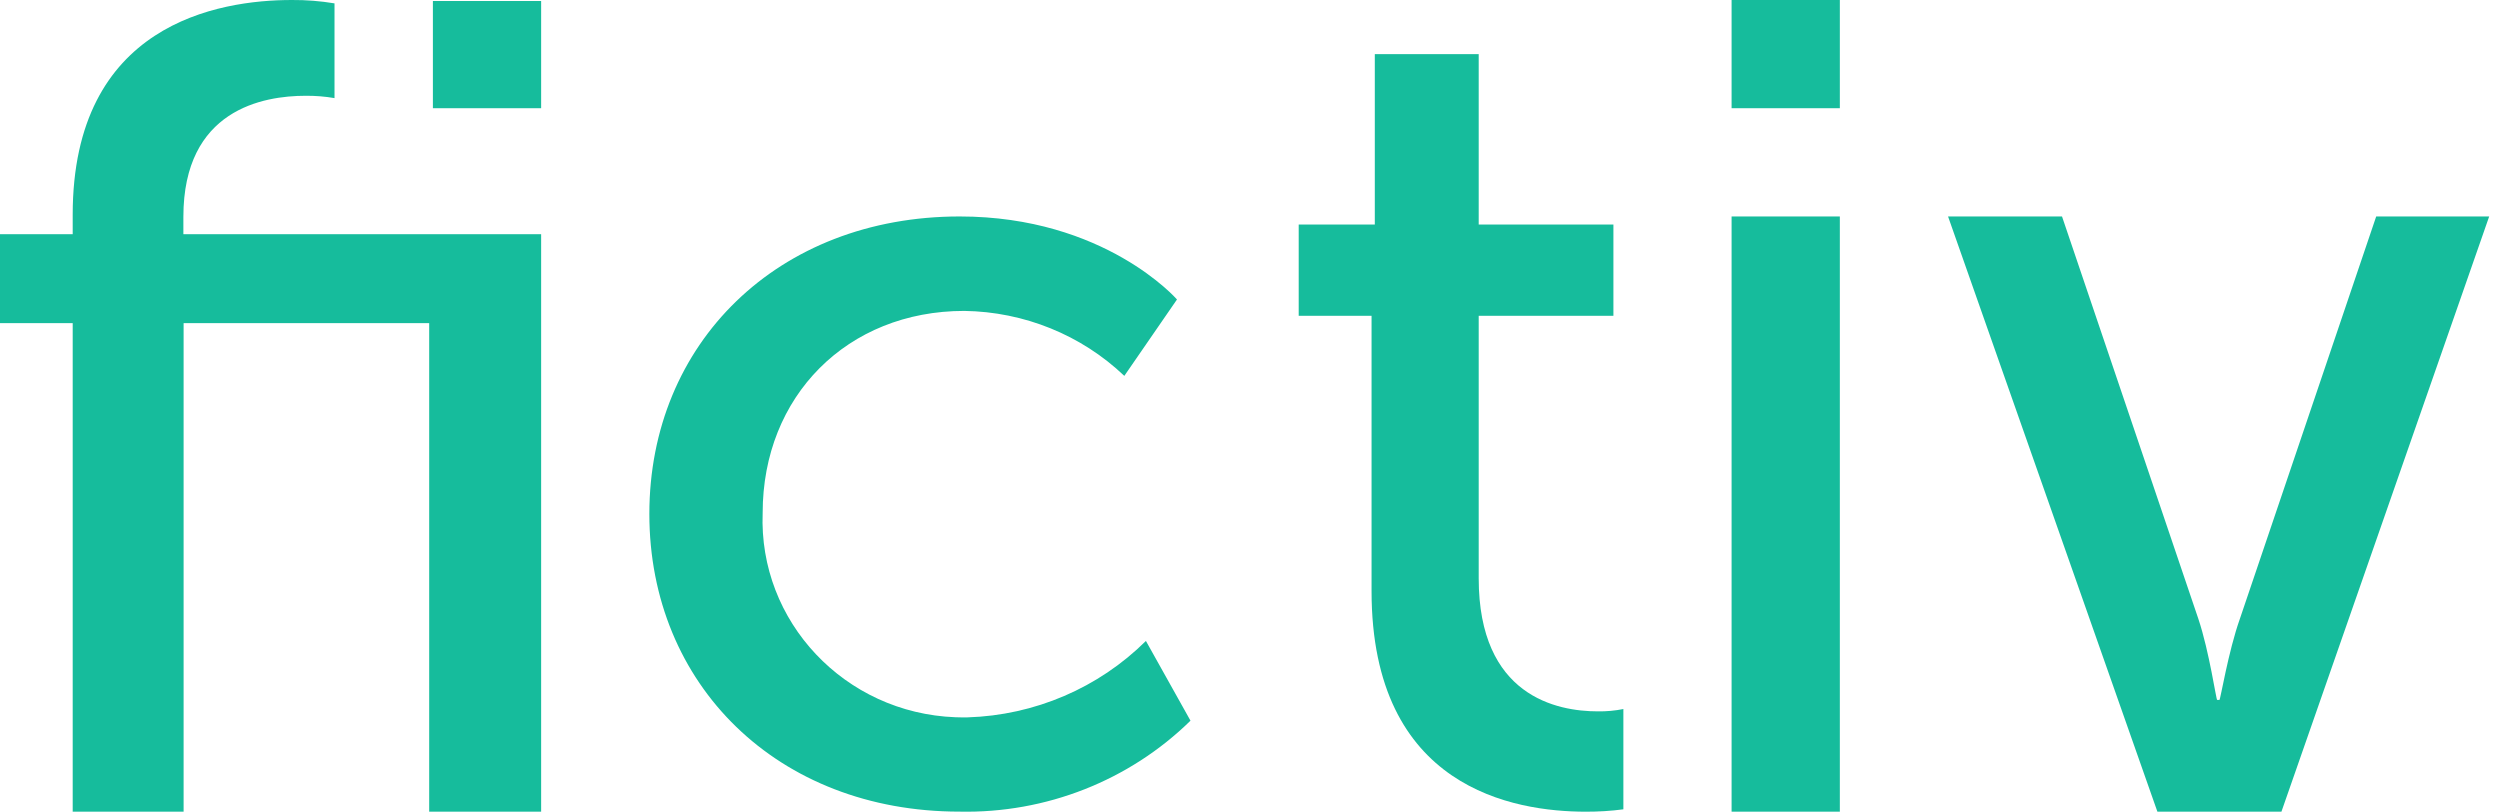
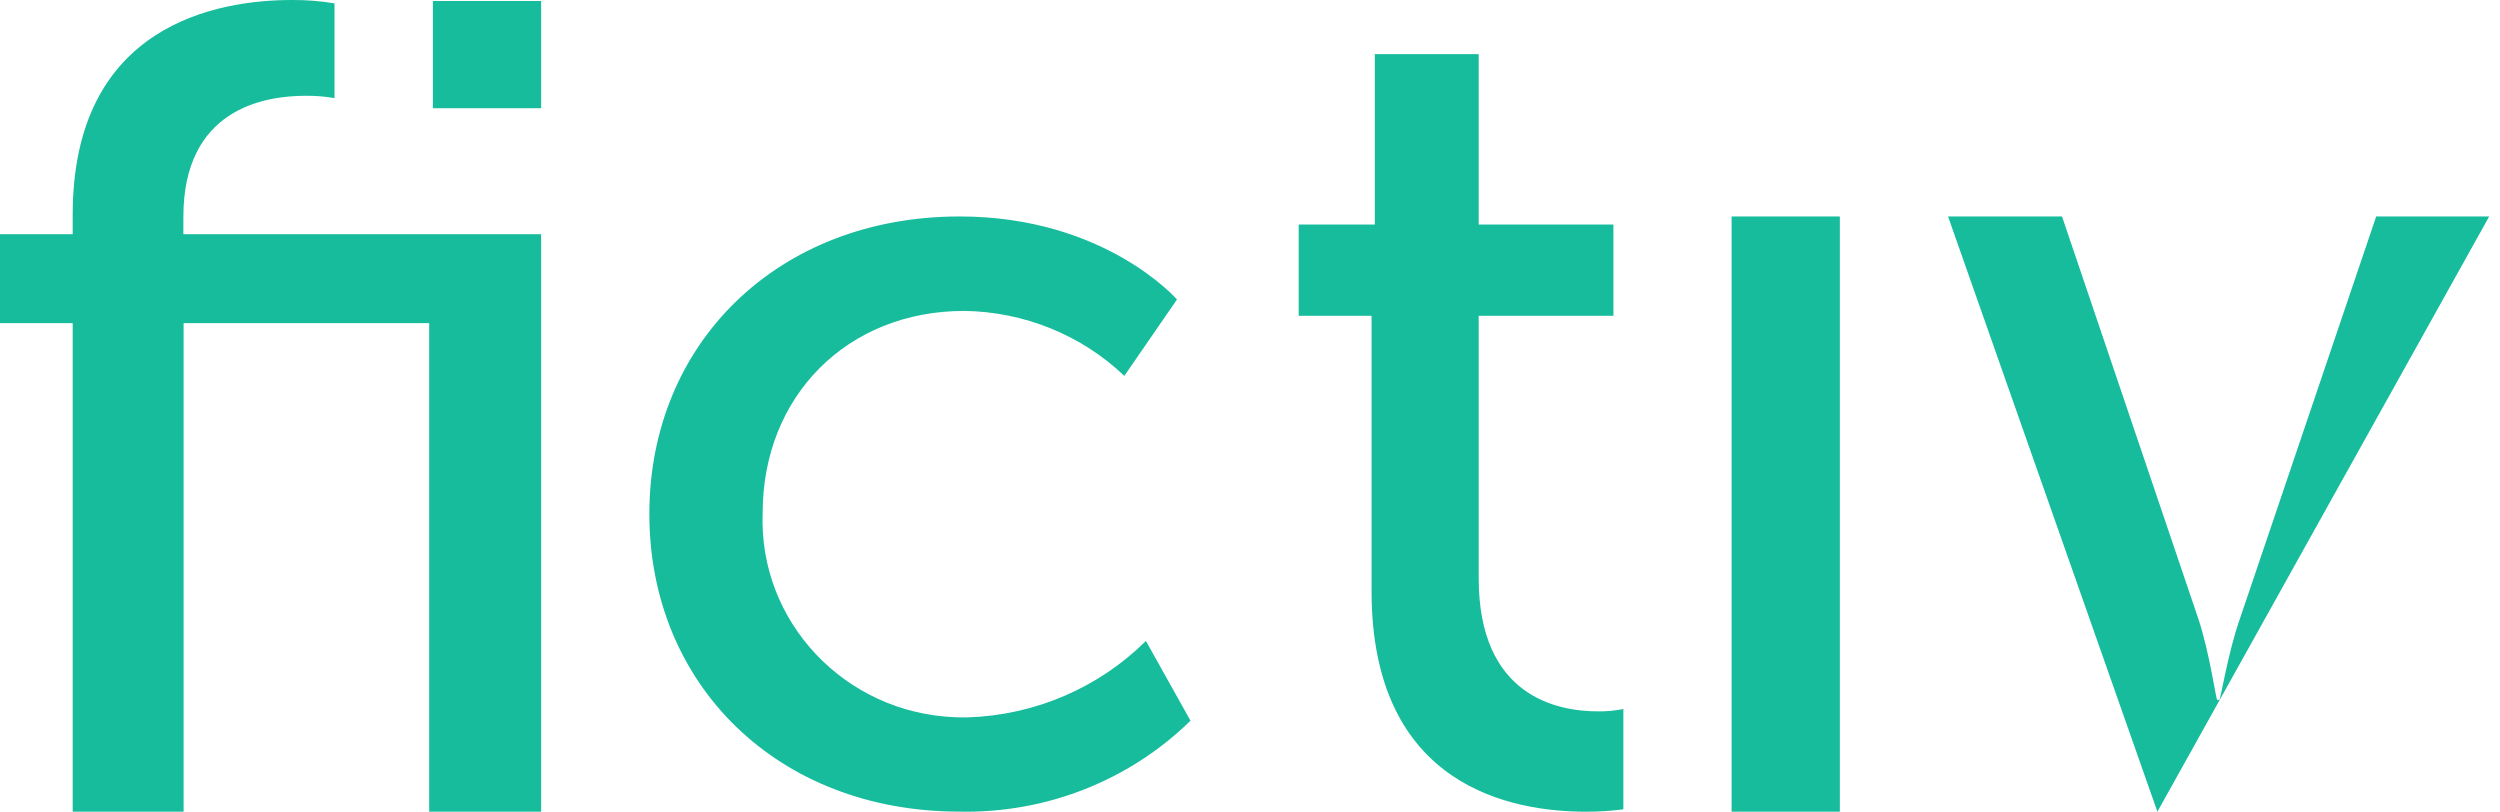
<svg xmlns="http://www.w3.org/2000/svg" width="77px" height="25px" viewBox="0 0 77 25" version="1.1">
  <title>Logo</title>
  <desc>Created with Sketch.</desc>
  <g id="Symbols" stroke="none" stroke-width="1" fill="none" fill-rule="evenodd">
    <g id="Nav---Desktop" transform="translate(-20, -25)" fill="#16BC9C">
      <g id="Logo" transform="translate(20, 25)">
-         <path d="M60,6.667 L63.51,6.667 L67.709,19.06 C68.05,20.078 68.257,21.558 68.289,21.558 L68.358,21.558 C68.389,21.558 68.629,20.071 68.988,19.06 L73.187,6.667 L76.667,6.667 L70.268,25 L66.448,25 L60,6.667 Z" id="Fill-11" />
+         <path d="M60,6.667 L63.51,6.667 L67.709,19.06 C68.05,20.078 68.257,21.558 68.289,21.558 L68.358,21.558 C68.389,21.558 68.629,20.071 68.988,19.06 L73.187,6.667 L76.667,6.667 L66.448,25 L60,6.667 Z" id="Fill-11" />
        <polygon id="Path" points="53.333 25 56.667 25 56.667 6.667 53.333 6.667" />
-         <polygon id="Path" points="53.333 3.333 56.667 3.333 56.667 0 53.333 0" />
        <path d="M42.244,9.726 L40,9.726 L40,6.915 L42.344,6.915 L42.344,1.667 L45.544,1.667 L45.544,6.915 L49.693,6.915 L49.693,9.726 L45.544,9.726 L45.544,17.812 C45.544,21.446 47.957,21.91 49.215,21.91 C49.479,21.914 49.741,21.89 50,21.838 L50,24.927 C49.616,24.978 49.231,25.001 48.845,25 C46.632,25 42.244,24.282 42.244,18.204 L42.244,9.726 Z" id="Fill-7" />
        <path d="M29.558,6.667 C34.03,6.667 36.251,9.224 36.251,9.224 L34.629,11.577 C33.307,10.317 31.543,9.602 29.7,9.576 C26.094,9.576 23.49,12.204 23.49,15.796 C23.36,19.144 26.018,21.964 29.428,22.091 C29.551,22.096 29.674,22.097 29.799,22.095 C31.869,22.031 33.836,21.189 35.294,19.741 L36.667,22.197 C34.783,24.044 32.212,25.055 29.551,24.998 C23.946,24.998 20,21.085 20,15.829 C20,10.573 23.958,6.667 29.558,6.667" id="Fill-4" />
        <path d="M13.219,9.953 L5.655,9.953 L5.655,25 L2.239,25 L2.239,9.953 L0,9.953 L0,7.213 L2.239,7.213 L2.239,6.614 C2.239,0.742 6.718,0 8.99,0 C9.431,-0.003 9.869,0.032 10.303,0.104 L10.303,3.022 C10.011,2.971 9.714,2.948 9.417,2.95 C8.104,2.95 5.648,3.373 5.648,6.679 L5.648,7.213 L16.667,7.213 L16.667,25 L13.219,25 L13.219,9.953 Z" id="Path" />
        <polygon id="Path" points="13.333 0.031 16.667 0.031 16.667 3.333 13.333 3.333 13.333 0" />
      </g>
    </g>
  </g>
</svg>